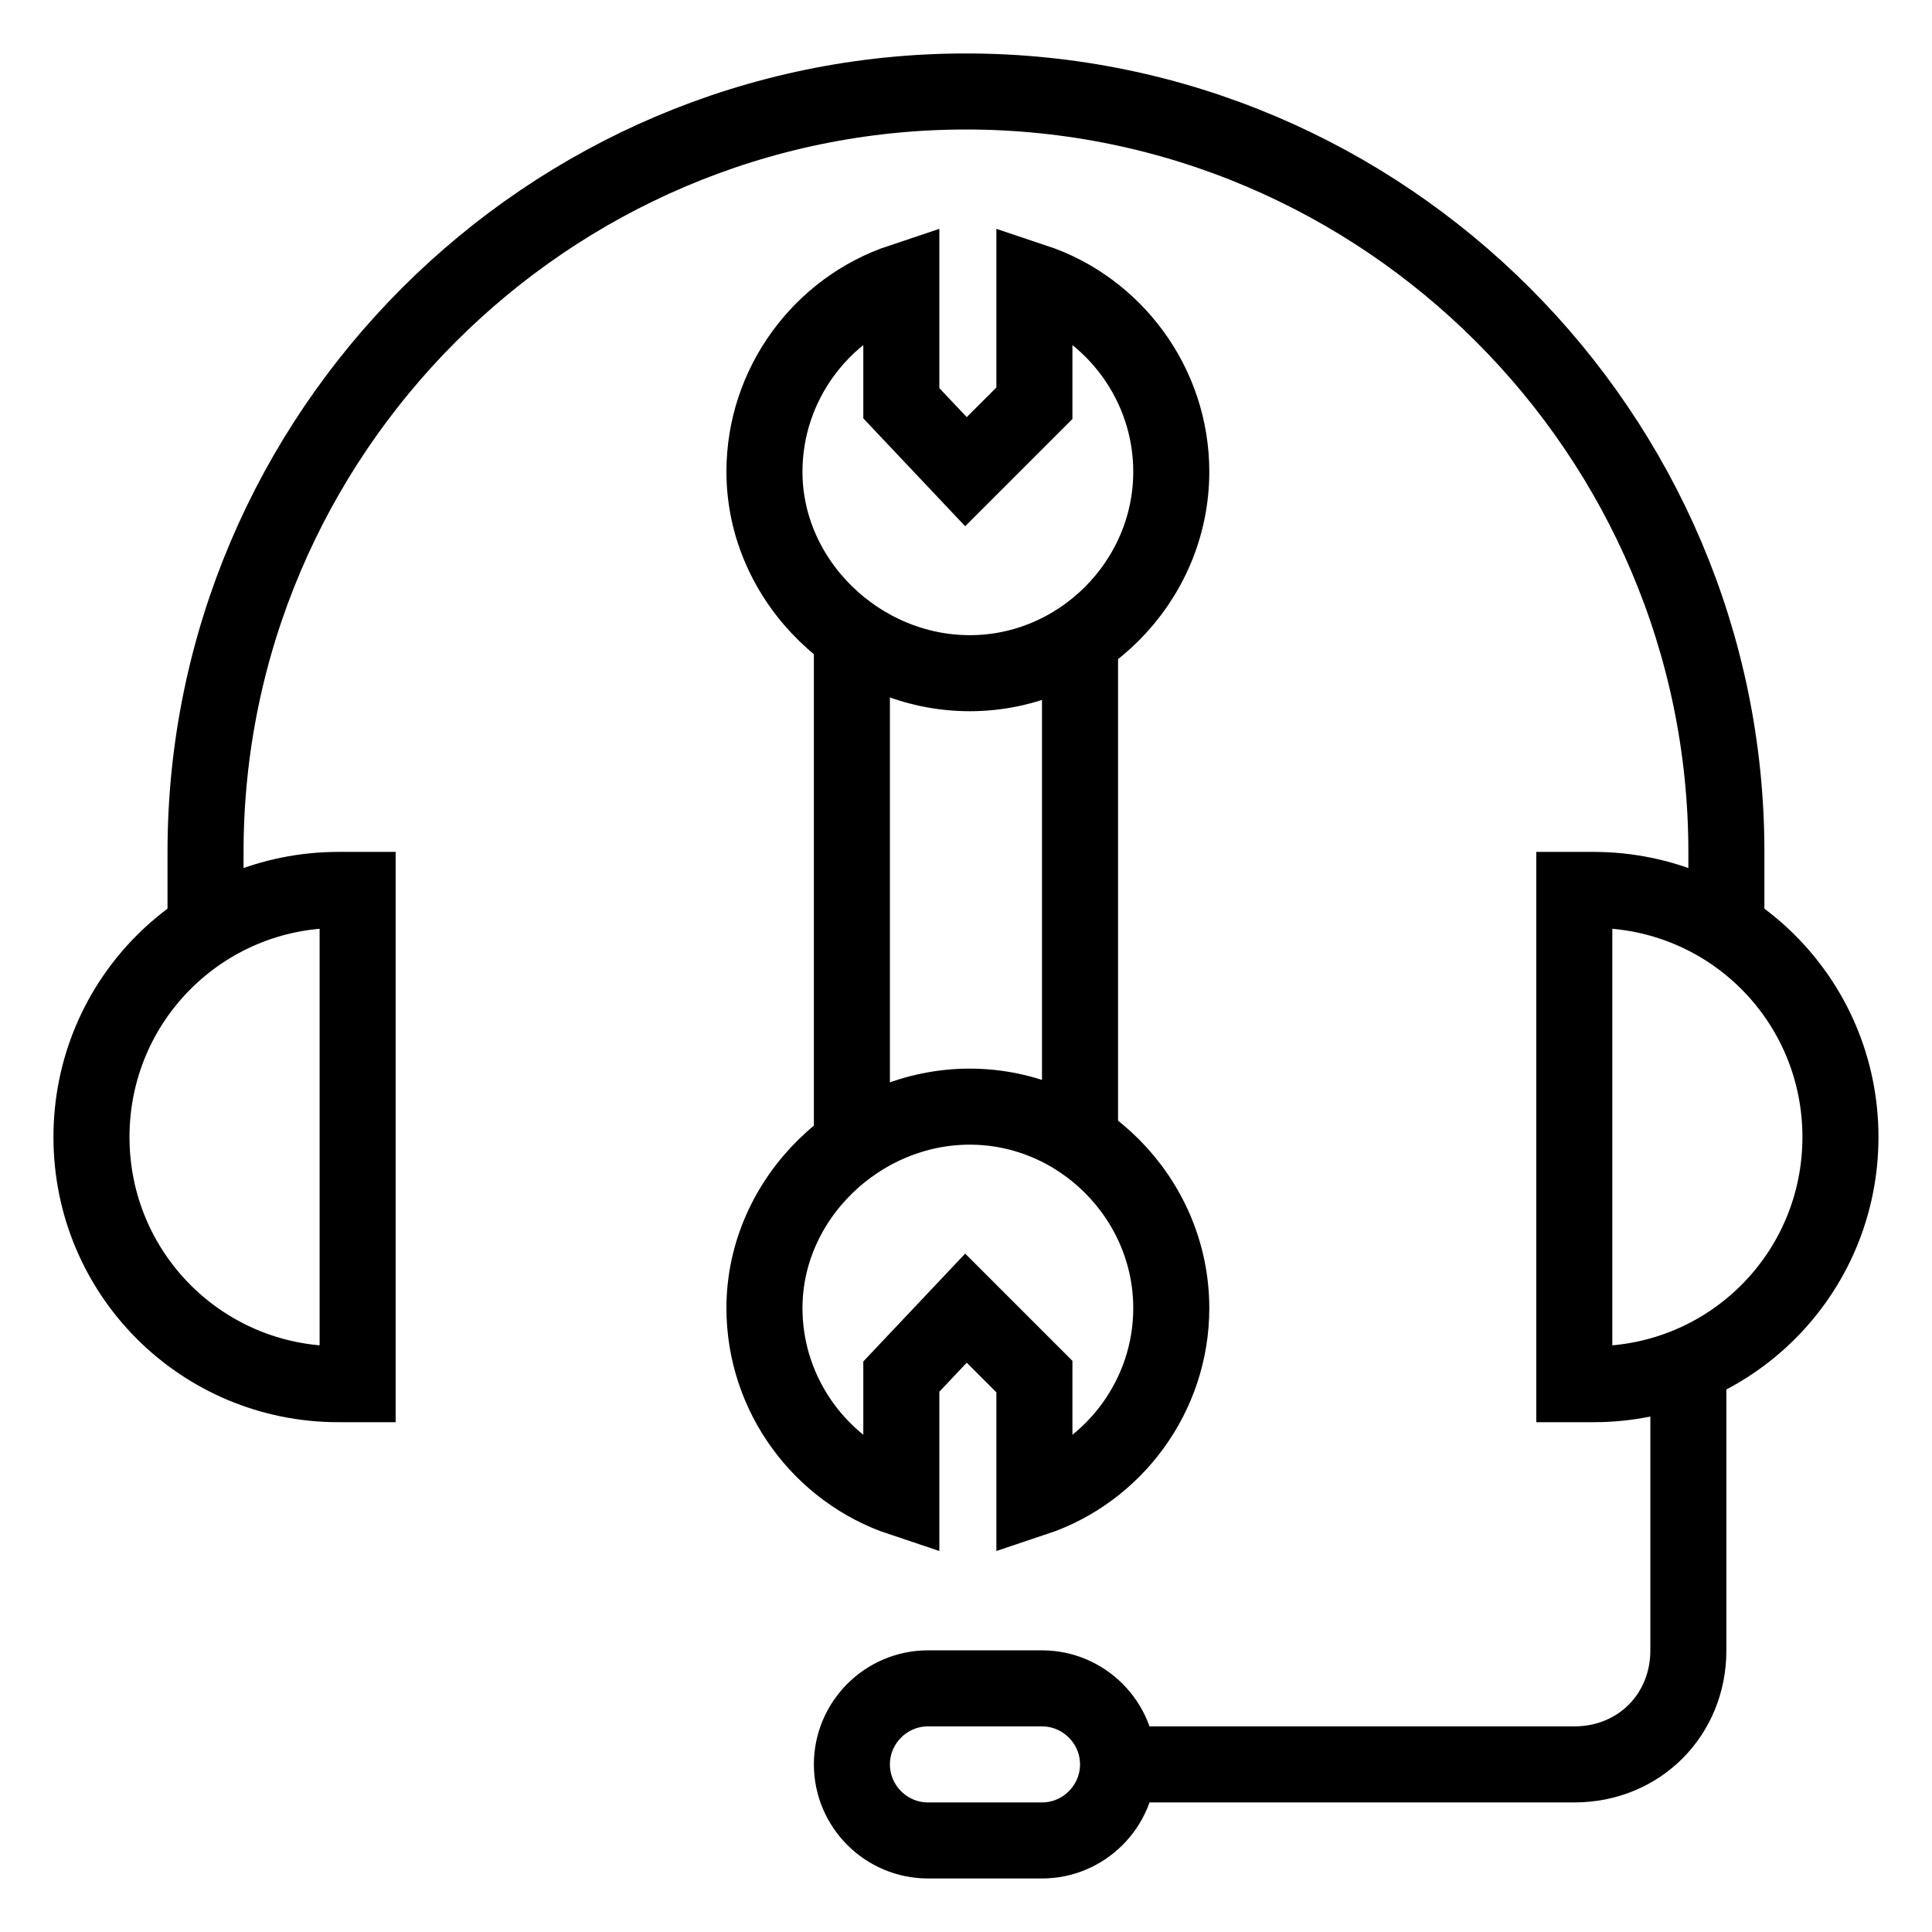
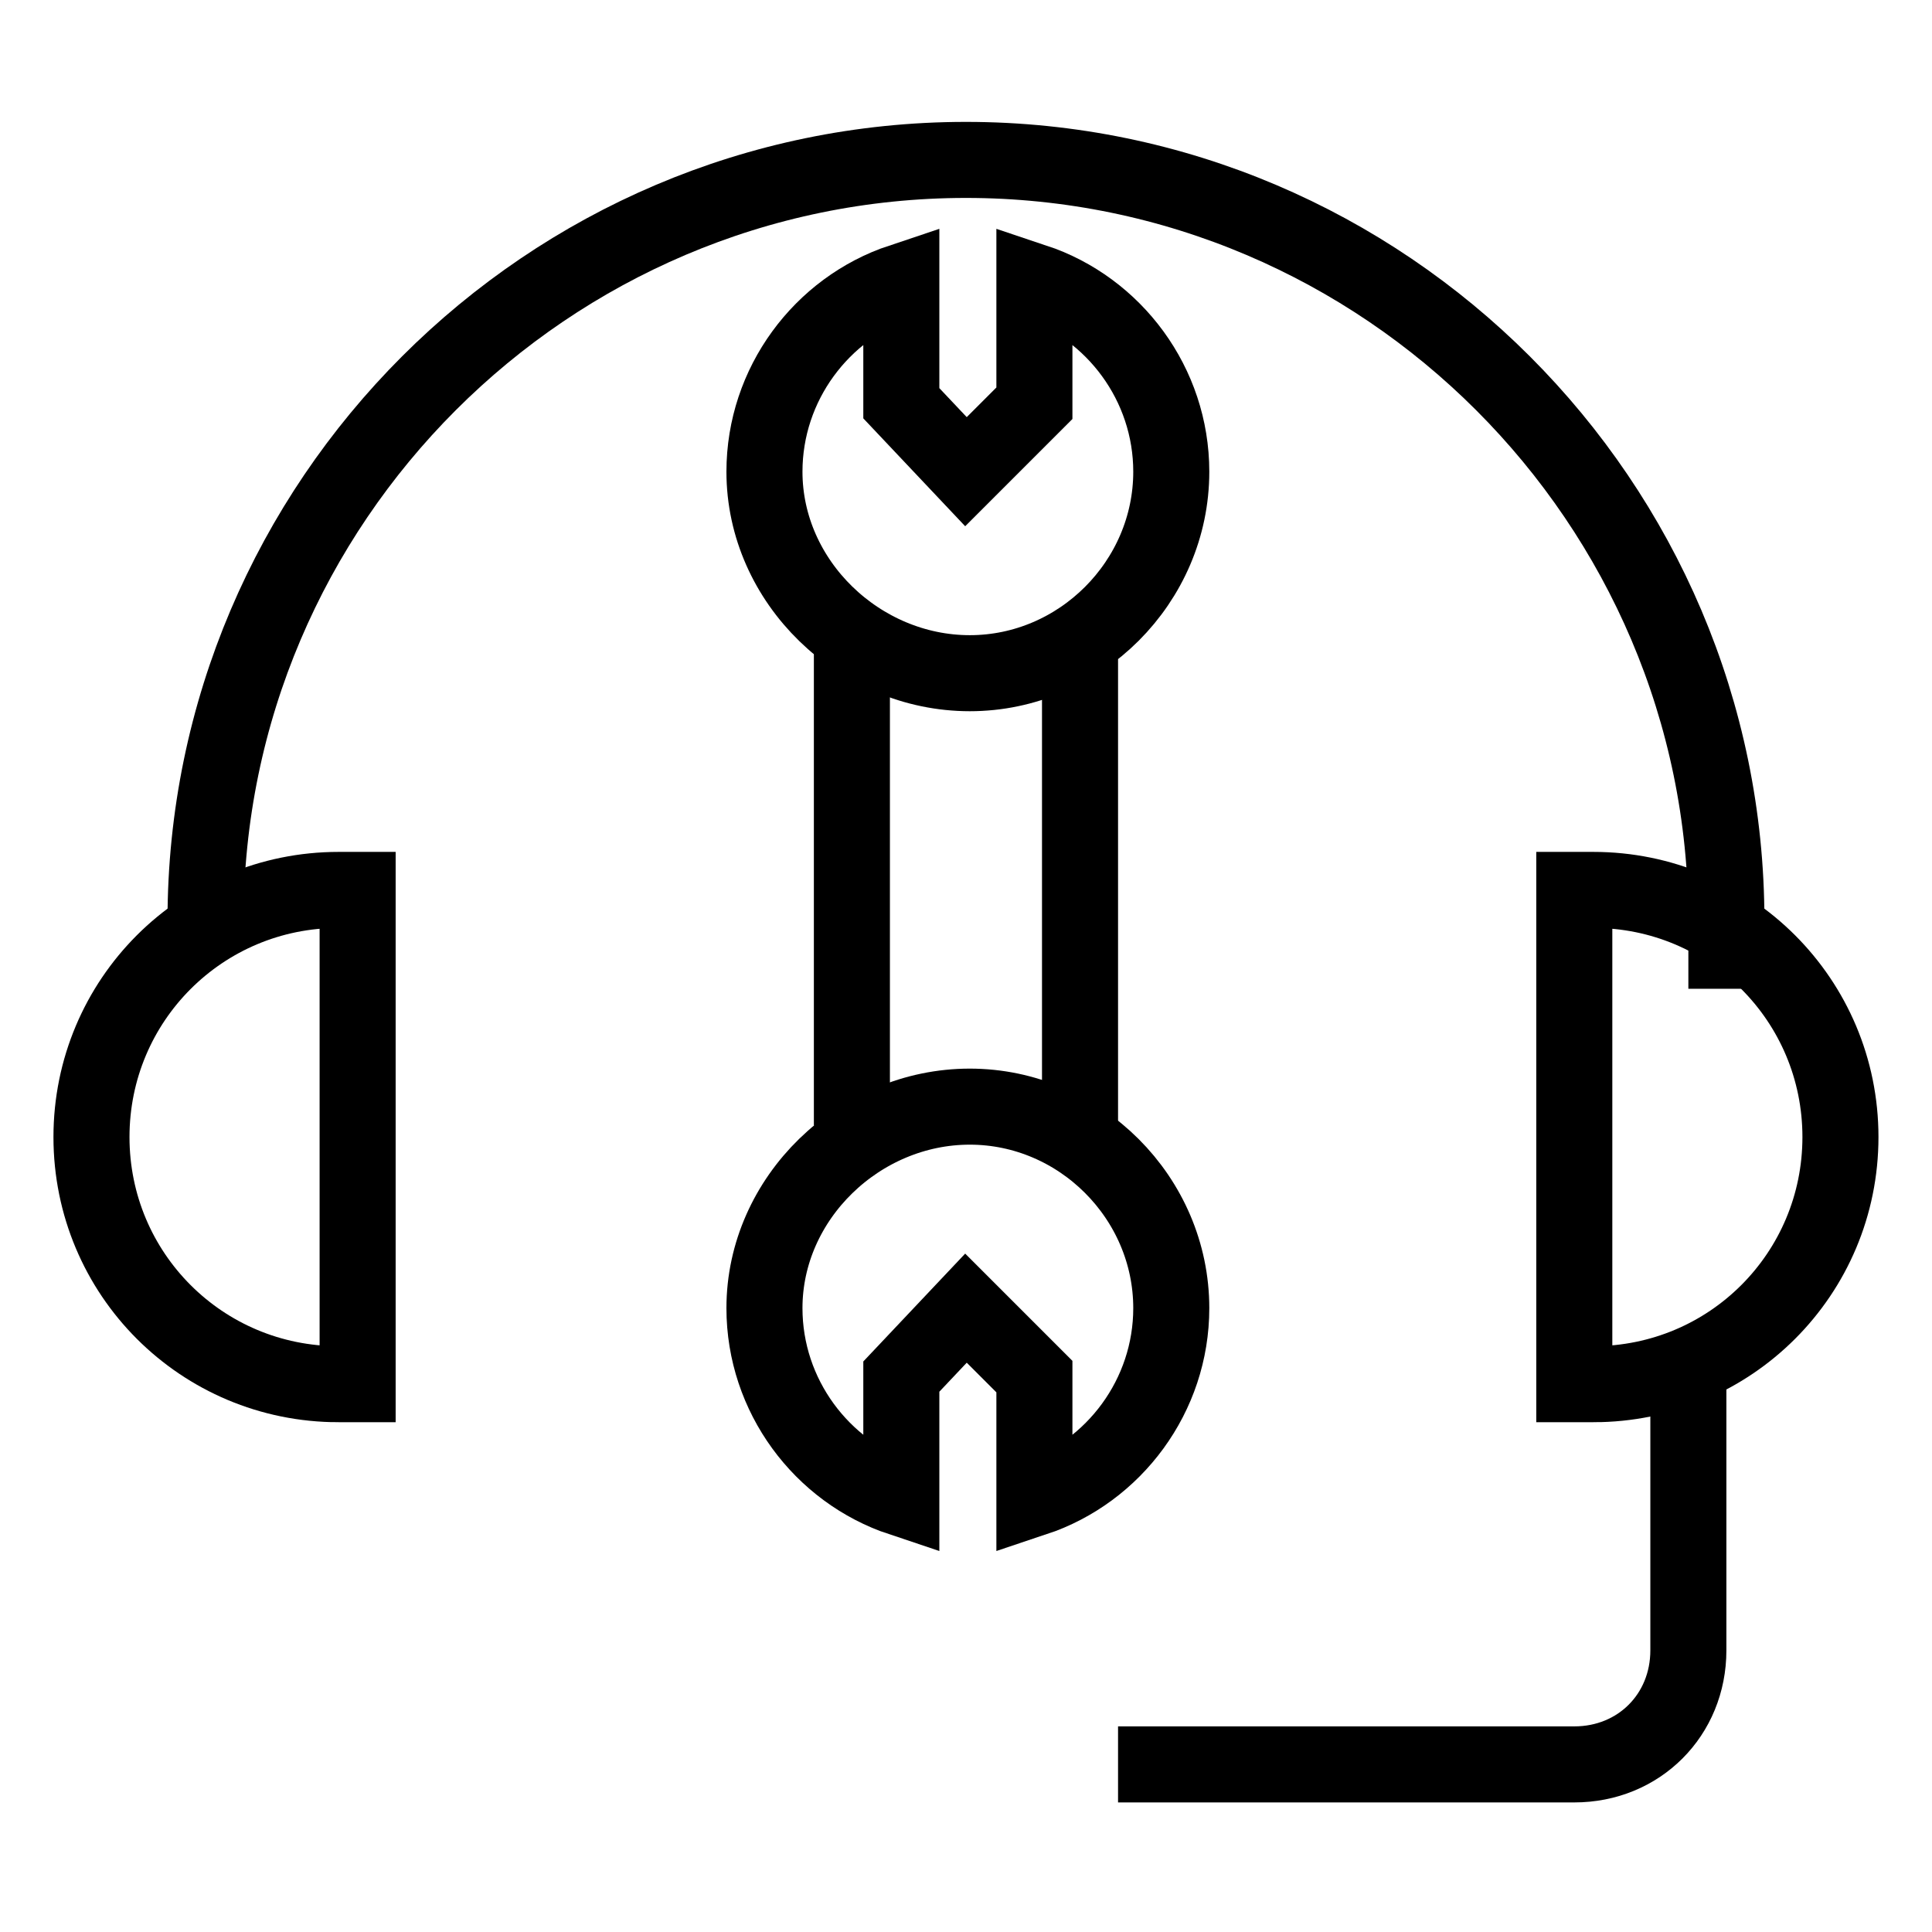
<svg xmlns="http://www.w3.org/2000/svg" width="800px" height="800px" version="1.1" viewBox="144 144 512 512">
  <defs>
    <clipPath id="f">
      <path d="m148.09 152h503.81v499.9h-503.81z" />
    </clipPath>
    <clipPath id="e">
      <path d="m148.09 148.09h503.81v459.91h-503.81z" />
    </clipPath>
    <clipPath id="d">
      <path d="m276 148.09h375.9v503.81h-375.9z" />
    </clipPath>
    <clipPath id="c">
      <path d="m148.09 148.09h375.91v503.81h-375.91z" />
    </clipPath>
    <clipPath id="b">
      <path d="m148.09 148.09h503.81v503.81h-503.81z" />
    </clipPath>
    <clipPath id="a">
      <path d="m155 220h496.9v431.9h-496.9z" />
    </clipPath>
  </defs>
  <path transform="matrix(10.076 0 0 10.076 148.09 148.09)" d="m28 16.4v13.3" fill="none" stroke="#000000" stroke-miterlimit="10" stroke-width="2" />
  <path transform="matrix(10.076 0 0 10.076 148.09 148.09)" d="m22 29.2v-12.8" fill="none" stroke="#000000" stroke-miterlimit="10" stroke-width="2" />
  <g clip-path="url(#f)">
    <path transform="matrix(10.076 0 0 10.076 148.09 148.09)" d="m19.7 34c0 2.3 1.5 4.3 3.6 5v-3.2l1.7-1.8 1.8 1.8v3.2c2.1-0.7 3.6-2.7 3.6-5 0-2.9-2.4-5.3-5.3-5.3-2.9 0-5.4 2.4-5.4 5.3z" fill="none" stroke="#000000" stroke-miterlimit="10" stroke-width="2" />
  </g>
  <g clip-path="url(#e)">
    <path transform="matrix(10.076 0 0 10.076 148.09 148.09)" d="m19.7 12c0-2.3 1.5-4.3 3.6-5v3.2l1.7 1.8 1.8-1.8v-3.2c2.1 0.7 3.6 2.7 3.6 5 0 2.9-2.4 5.3-5.3 5.3-2.9-3.88e-4 -5.4-2.4-5.4-5.3z" fill="none" stroke="#000000" stroke-miterlimit="10" stroke-width="2" />
  </g>
  <g clip-path="url(#d)">
    <path transform="matrix(10.076 0 0 10.076 148.09 148.09)" d="m41.5 36h-0.5v-13h0.5c3.6 0 6.5 2.9 6.5 6.5-3.88e-4 3.6-2.9 6.5-6.5 6.5z" fill="none" stroke="#000000" stroke-miterlimit="10" stroke-width="2" />
  </g>
  <g clip-path="url(#c)">
    <path transform="matrix(10.076 0 0 10.076 148.09 148.09)" d="m8.5 36h0.5v-13h-0.5c-3.6 0-6.5 2.9-6.5 6.5 0 3.6 2.9 6.5 6.5 6.5z" fill="none" stroke="#000000" stroke-miterlimit="10" stroke-width="2" />
  </g>
  <g clip-path="url(#b)">
-     <path transform="matrix(10.076 0 0 10.076 148.09 148.09)" d="m5 23.8v-1.8c0-11 9-20 20-20 11 0 20 9 20 20v1.8" fill="none" stroke="#000000" stroke-miterlimit="10" stroke-width="2" />
+     <path transform="matrix(10.076 0 0 10.076 148.09 148.09)" d="m5 23.8c0-11 9-20 20-20 11 0 20 9 20 20v1.8" fill="none" stroke="#000000" stroke-miterlimit="10" stroke-width="2" />
  </g>
  <g clip-path="url(#a)">
    <path transform="matrix(10.076 0 0 10.076 148.09 148.09)" d="m44 35.5v7.5c0 1.7-1.3 3-3 3l-12-3.88e-4" fill="none" stroke="#000000" stroke-miterlimit="10" stroke-width="2" />
  </g>
-   <path transform="matrix(10.076 0 0 10.076 148.09 148.09)" d="m27 48h-3c-1.1 0-2-0.9-2-2 0-1.1 0.9-2 2-2h3c1.1 0 2 0.9 2 2 0 1.1-0.9 2-2 2z" fill="none" stroke="#000000" stroke-linejoin="round" stroke-miterlimit="10" stroke-width="2" />
</svg>